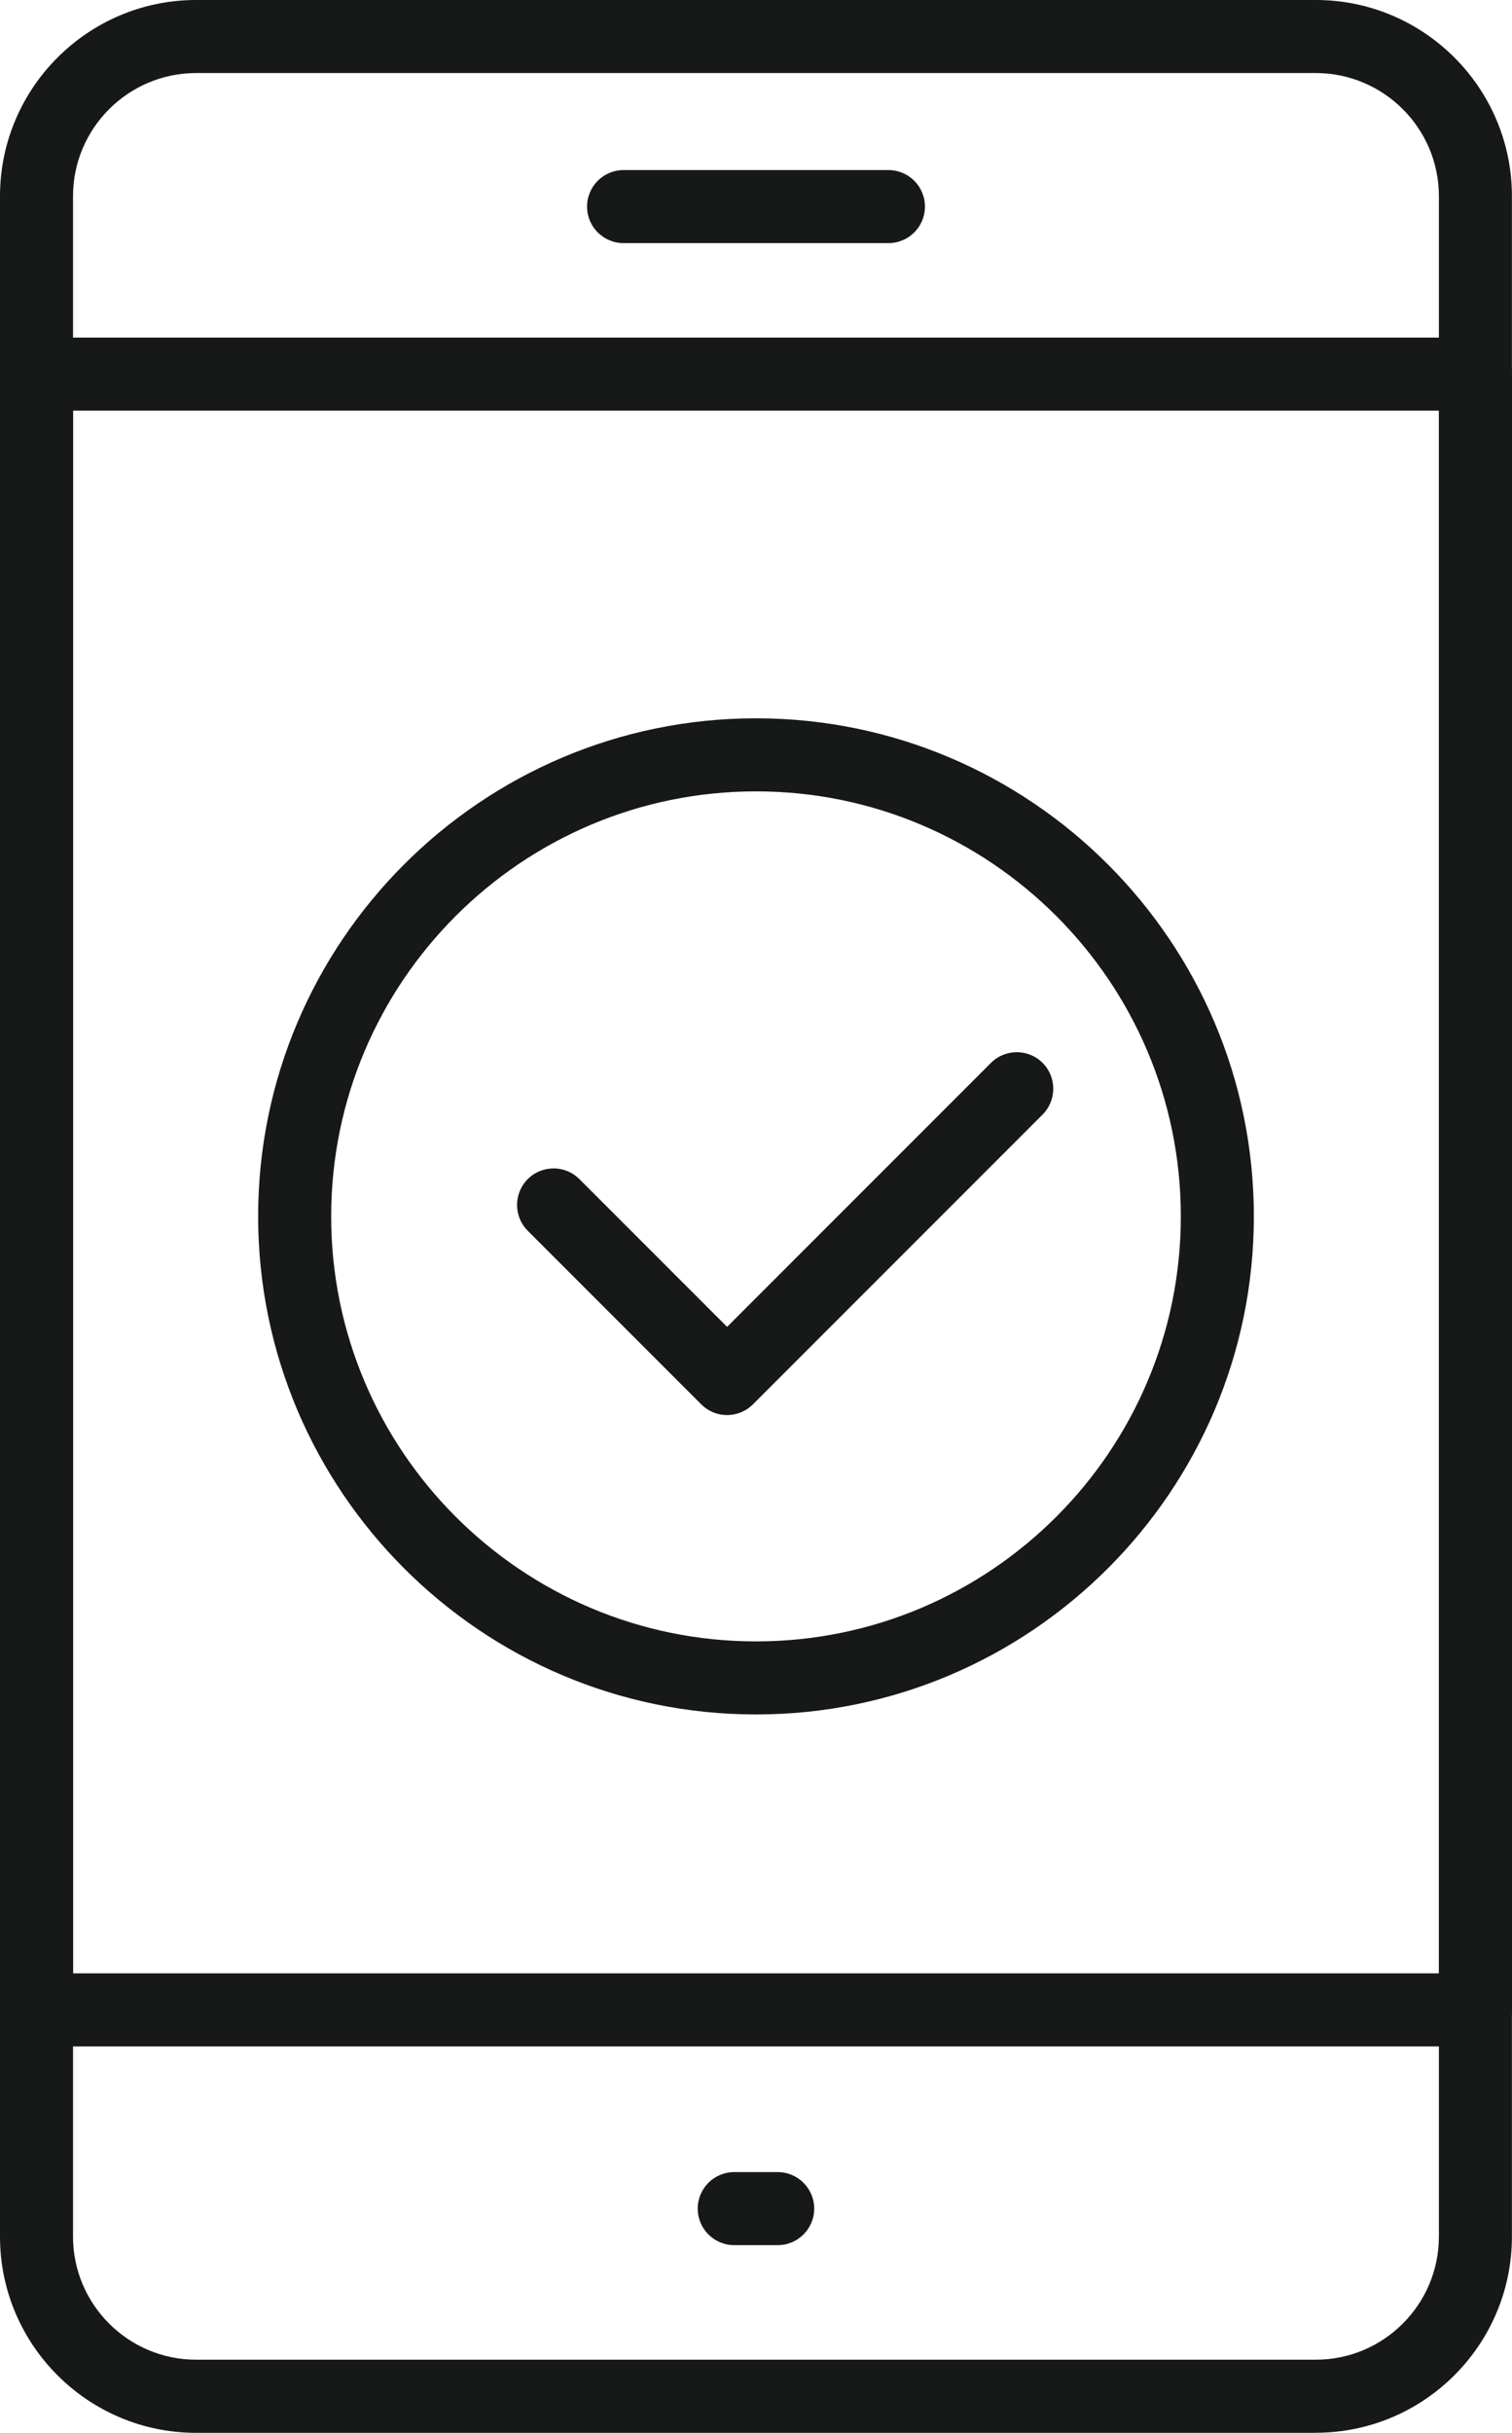
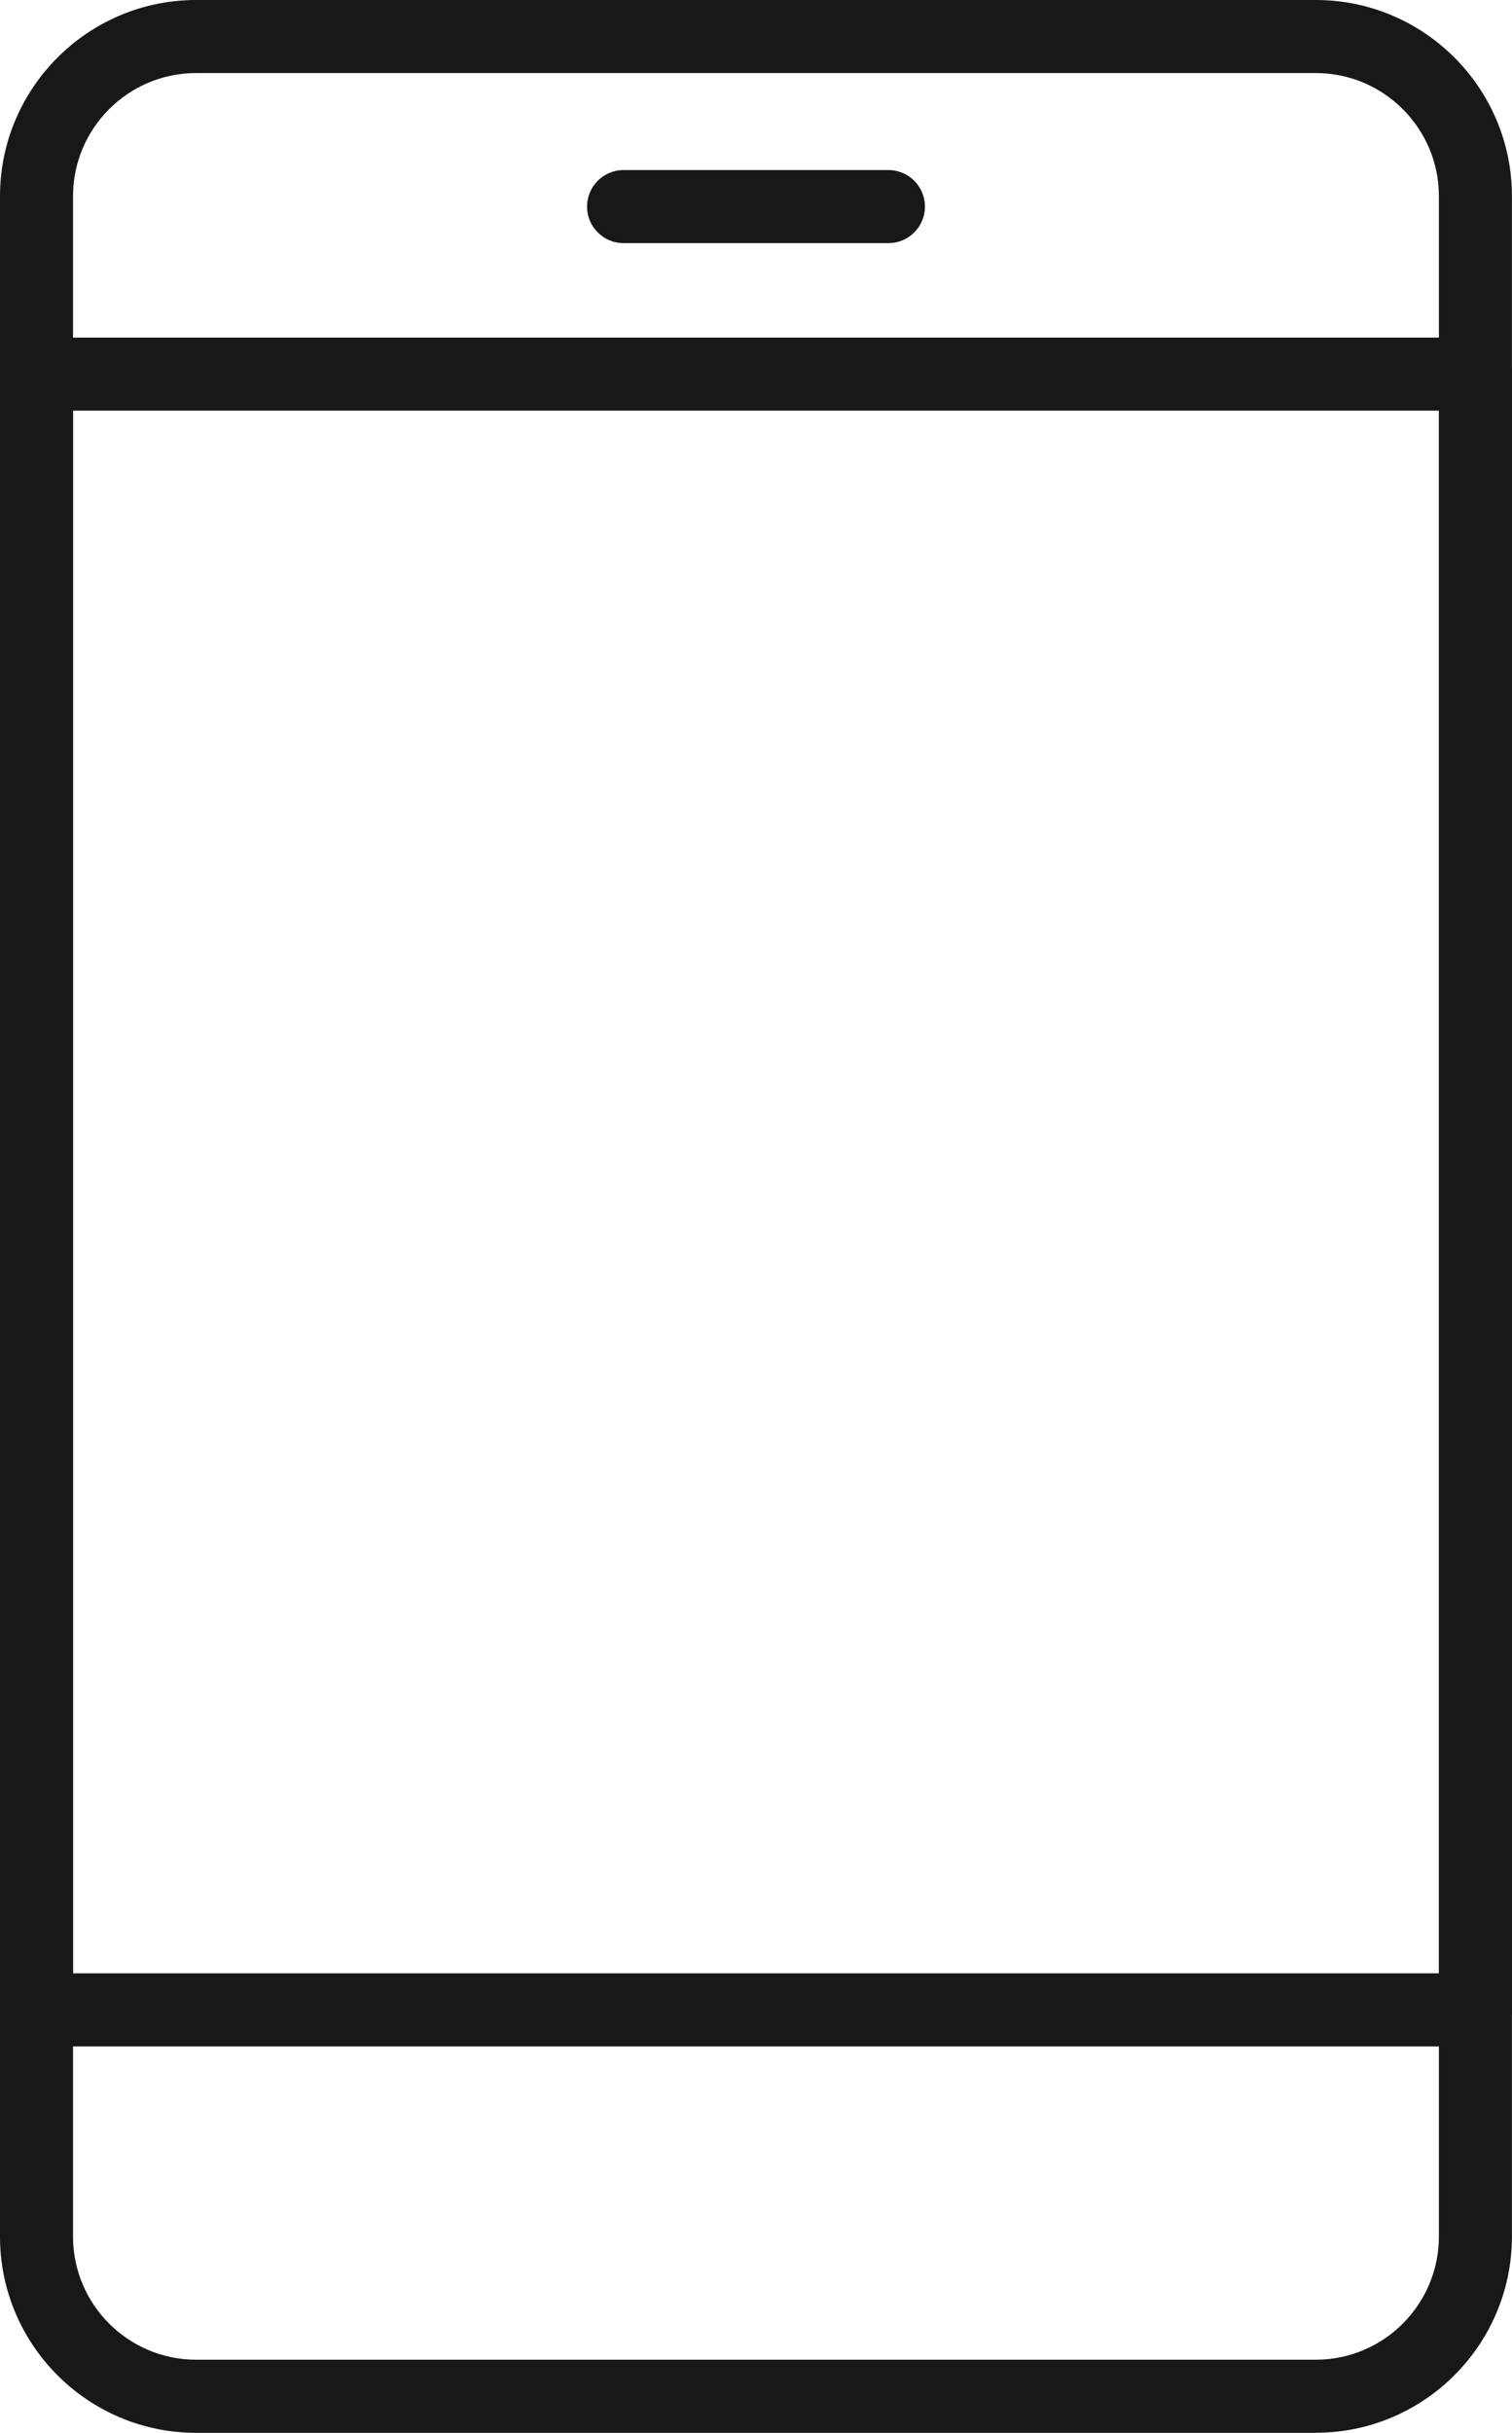
<svg xmlns="http://www.w3.org/2000/svg" id="_レイヤー_2" viewBox="0 0 20.084 32.301">
  <defs>
    <style>.cls-1{fill:#171818;stroke-width:0px;}</style>
  </defs>
  <g id="_レイヤー_1-2">
    <path class="cls-1" d="M17.478,32.301H2.605c-1.437,0-2.605-1.169-2.605-2.605V2.605C0,1.169,1.169,0,2.605,0h14.873c1.437,0,2.605,1.169,2.605,2.605v27.09c0,1.437-1.169,2.605-2.605,2.605ZM2.605.97c-.902,0-1.635.734-1.635,1.635v27.09c0,.902.734,1.635,1.635,1.635h14.873c.902,0,1.635-.734,1.635-1.635V2.605c0-.902-.734-1.635-1.635-1.635H2.605Z" />
    <path class="cls-1" d="M19.599,27.17H.485c-.268,0-.485-.217-.485-.485V4.967c0-.268.217-.485.485-.485h19.114c.268,0,.485.217.485.485v21.719c0,.268-.217.485-.485.485ZM.97,26.2h18.144V5.452H.97v20.749Z" />
    <path class="cls-1" d="M11.801,3.228h-3.518c-.268,0-.485-.217-.485-.485,0-.268.217-.485.485-.485h3.518c.268,0,.485.217.485.485,0,.268-.217.485-.485.485Z" />
-     <path class="cls-1" d="M10.33,29.809h-.577c-.268,0-.485-.217-.485-.485,0-.268.217-.485.485-.485h.577c.268,0,.485.217.485.485,0,.268-.217.485-.485.485Z" />
-     <path class="cls-1" d="M10.042,22.763c-3.646,0-6.613-2.967-6.613-6.613,0-3.646,2.967-6.613,6.613-6.613,3.646,0,6.613,2.967,6.613,6.613,0,3.646-2.967,6.613-6.613,6.613ZM10.042,10.507c-3.112,0-5.643,2.531-5.643,5.643,0,3.111,2.531,5.643,5.643,5.643s5.643-2.531,5.643-5.643c0-3.112-2.531-5.643-5.643-5.643Z" />
-     <path class="cls-1" d="M9.658,18.788c-.129,0-.252-.051-.343-.142l-2.305-2.305c-.189-.189-.189-.496 0-.686.189-.189.497-.189.686,0l1.962,1.962,3.505-3.505c.189-.189.497-.189.686,0,.189.19.189.497-0.0.686l-3.848,3.848c-.091.091-.214.142-.343.142Z" />
  </g>
</svg>